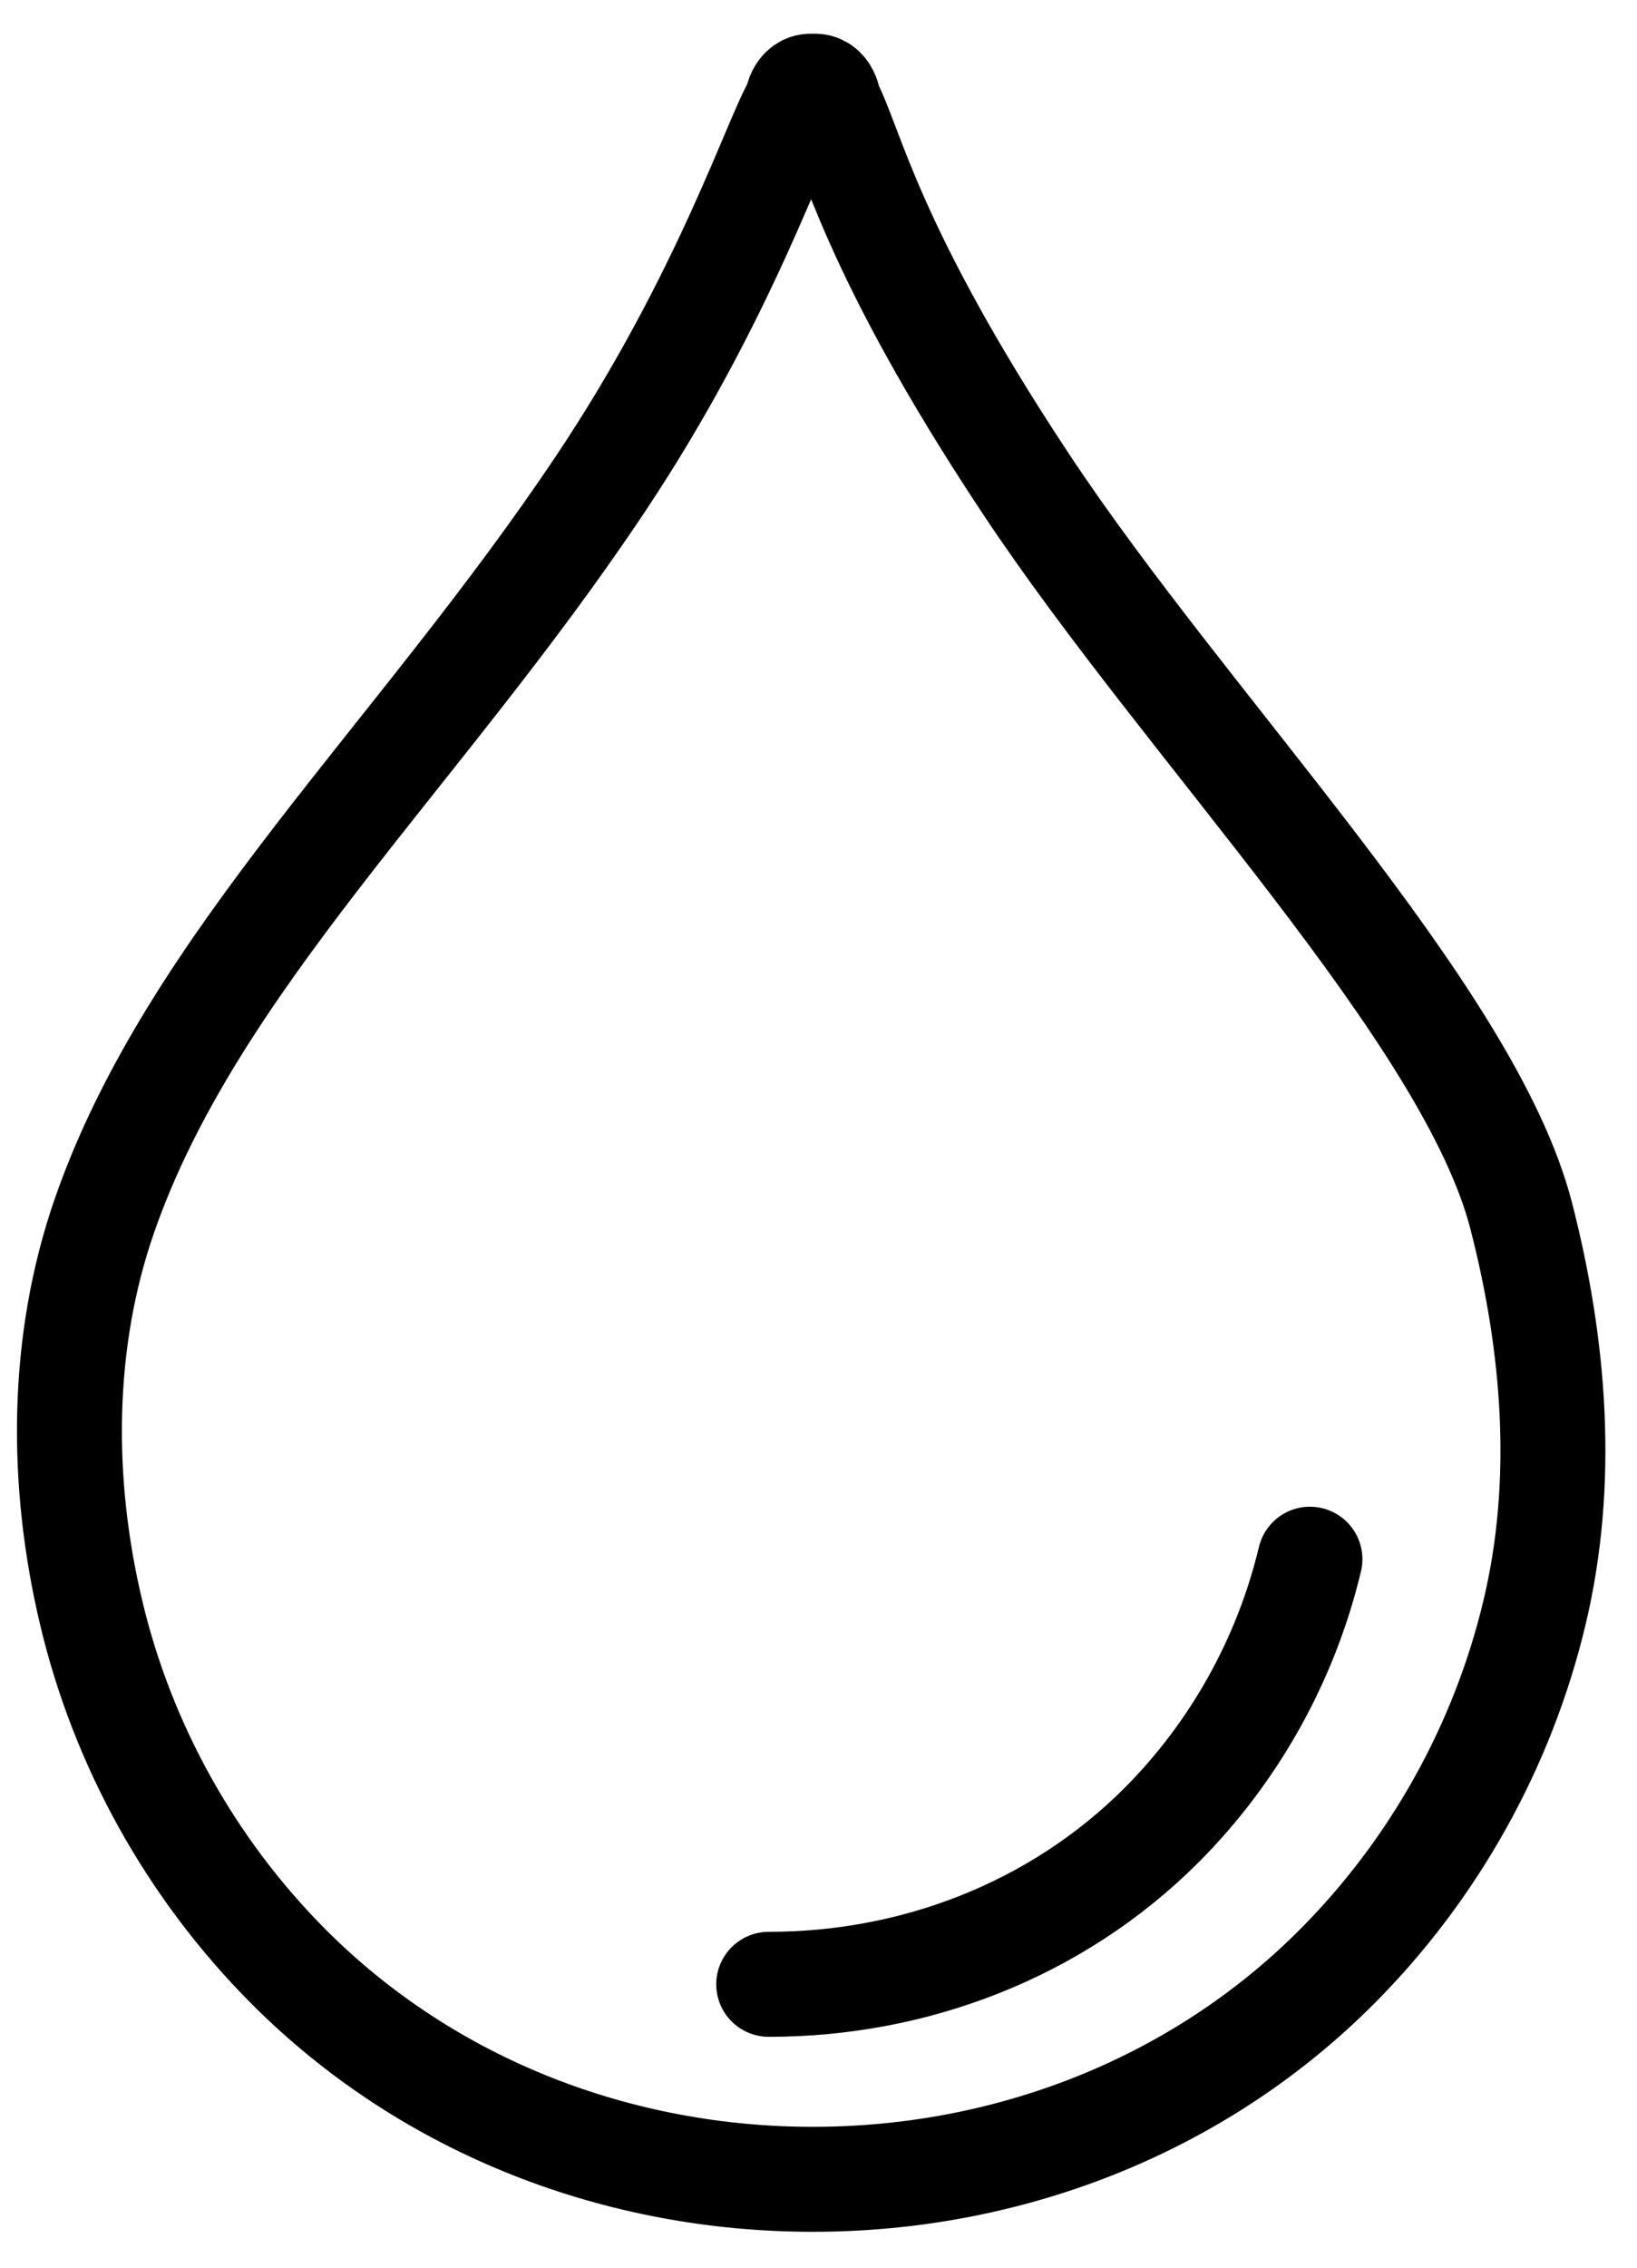
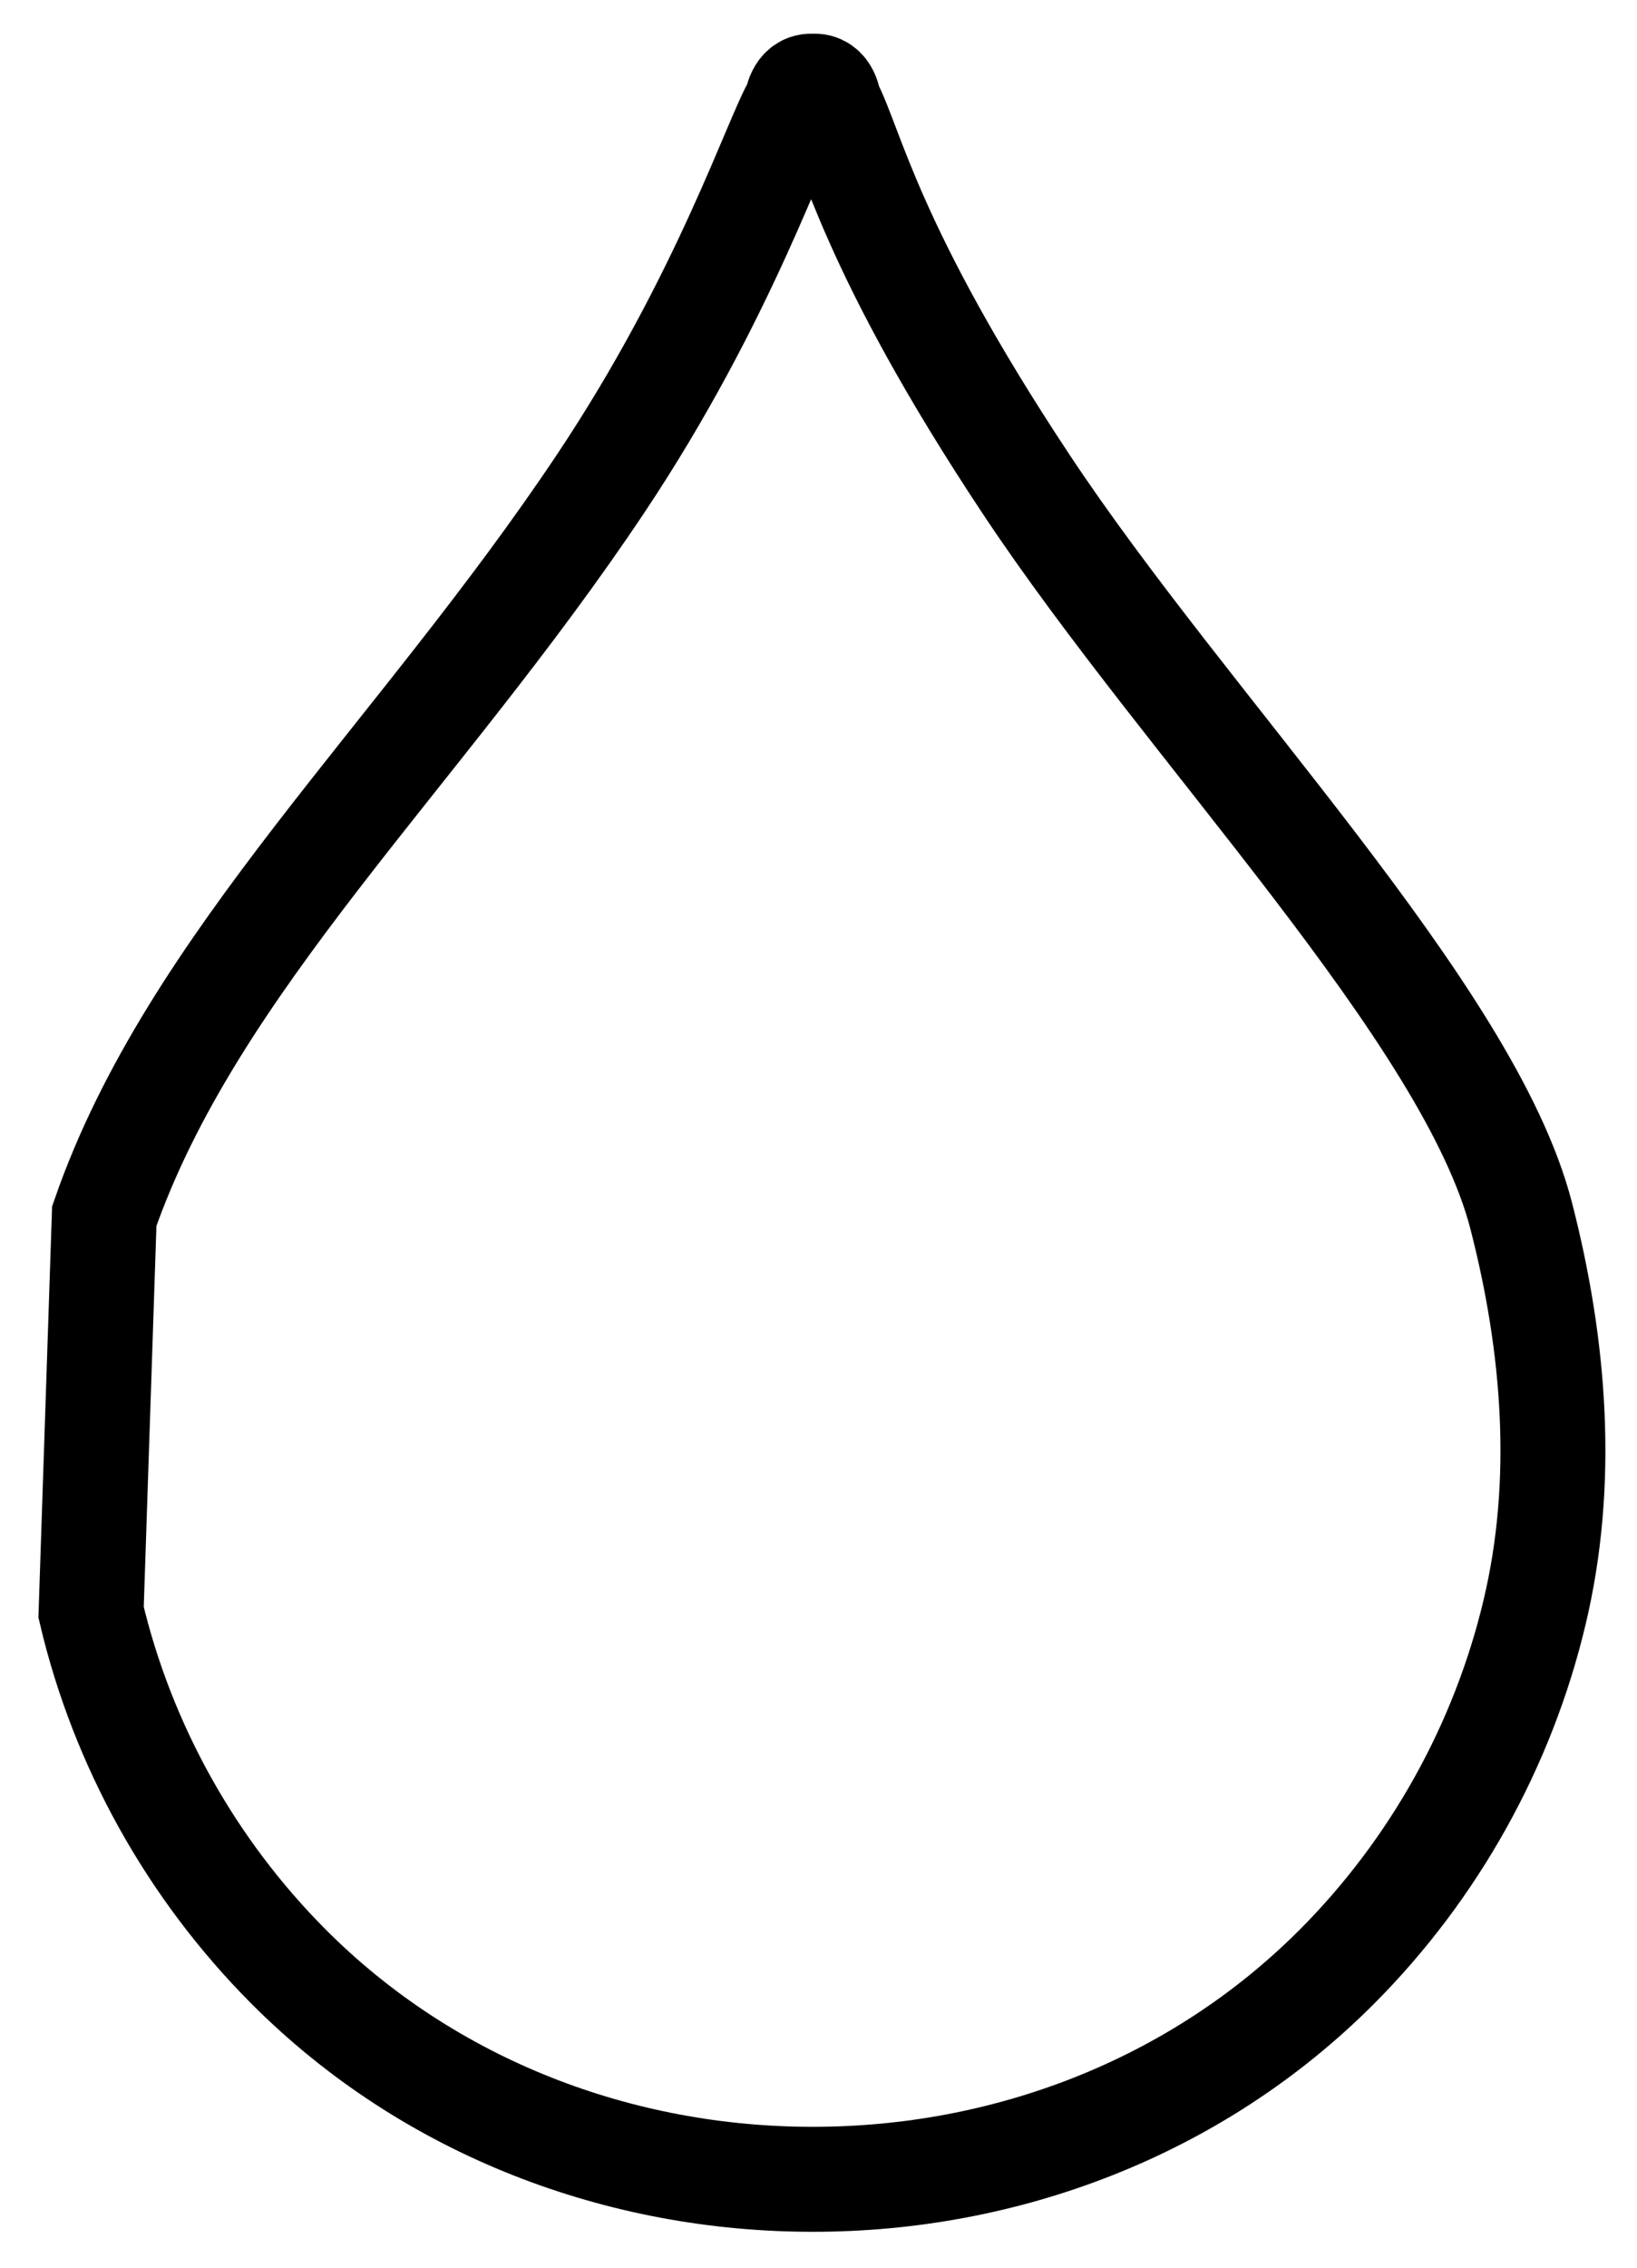
<svg xmlns="http://www.w3.org/2000/svg" xmlns:ns1="http://www.bohemiancoding.com/sketch/ns" width="39px" height="54px" viewBox="0 0 39 54" version="1.1">
  <title>Imported Layers Copy 2</title>
  <desc>Created with Sketch.</desc>
  <defs />
  <g id="Page-1" stroke="none" stroke-width="1" fill="none" fill-rule="evenodd" ns1:type="MSPage">
    <g id="Group" ns1:type="MSLayerGroup" transform="translate(-159, -100)" stroke-linecap="round" stroke="#000000" stroke-width="2.5">
      <g id="Imported-Layers-Copy-2" transform="translate(160, 102)" ns1:type="MSShapeGroup">
-         <path d="M1.17,36.392 C1.921,39.573 3.563,42.509 5.867,44.823 C9.245,48.215 13.805,49.898 18.365,49.895 C22.922,49.898 27.482,48.215 30.86,44.823 C33.164,42.509 34.804,39.573 35.56,36.392 C36.299,33.293 36.039,30.051 35.243,26.959 C34.007,22.139 27.305,15.352 23.445,9.528 C19.733,3.93 19.298,1.502 18.751,0.463 C18.751,0.463 18.712,0.015 18.365,0.054 C18.018,0.015 17.979,0.463 17.979,0.463 C17.515,1.181 16.289,5.057 13.302,9.528 C8.964,16.022 3.579,20.922 1.484,26.959 C0.44,29.973 0.434,33.293 1.17,36.392 L1.17,36.392 Z" id="Stroke-1" />
-         <path d="M17.314,45.252 C20.731,45.255 24.148,43.993 26.683,41.452 C28.409,39.718 29.639,37.515 30.208,35.129" id="Stroke-2" />
+         <path d="M1.17,36.392 C1.921,39.573 3.563,42.509 5.867,44.823 C9.245,48.215 13.805,49.898 18.365,49.895 C22.922,49.898 27.482,48.215 30.86,44.823 C33.164,42.509 34.804,39.573 35.56,36.392 C36.299,33.293 36.039,30.051 35.243,26.959 C34.007,22.139 27.305,15.352 23.445,9.528 C19.733,3.93 19.298,1.502 18.751,0.463 C18.751,0.463 18.712,0.015 18.365,0.054 C18.018,0.015 17.979,0.463 17.979,0.463 C17.515,1.181 16.289,5.057 13.302,9.528 C8.964,16.022 3.579,20.922 1.484,26.959 L1.17,36.392 Z" id="Stroke-1" />
      </g>
    </g>
  </g>
</svg>